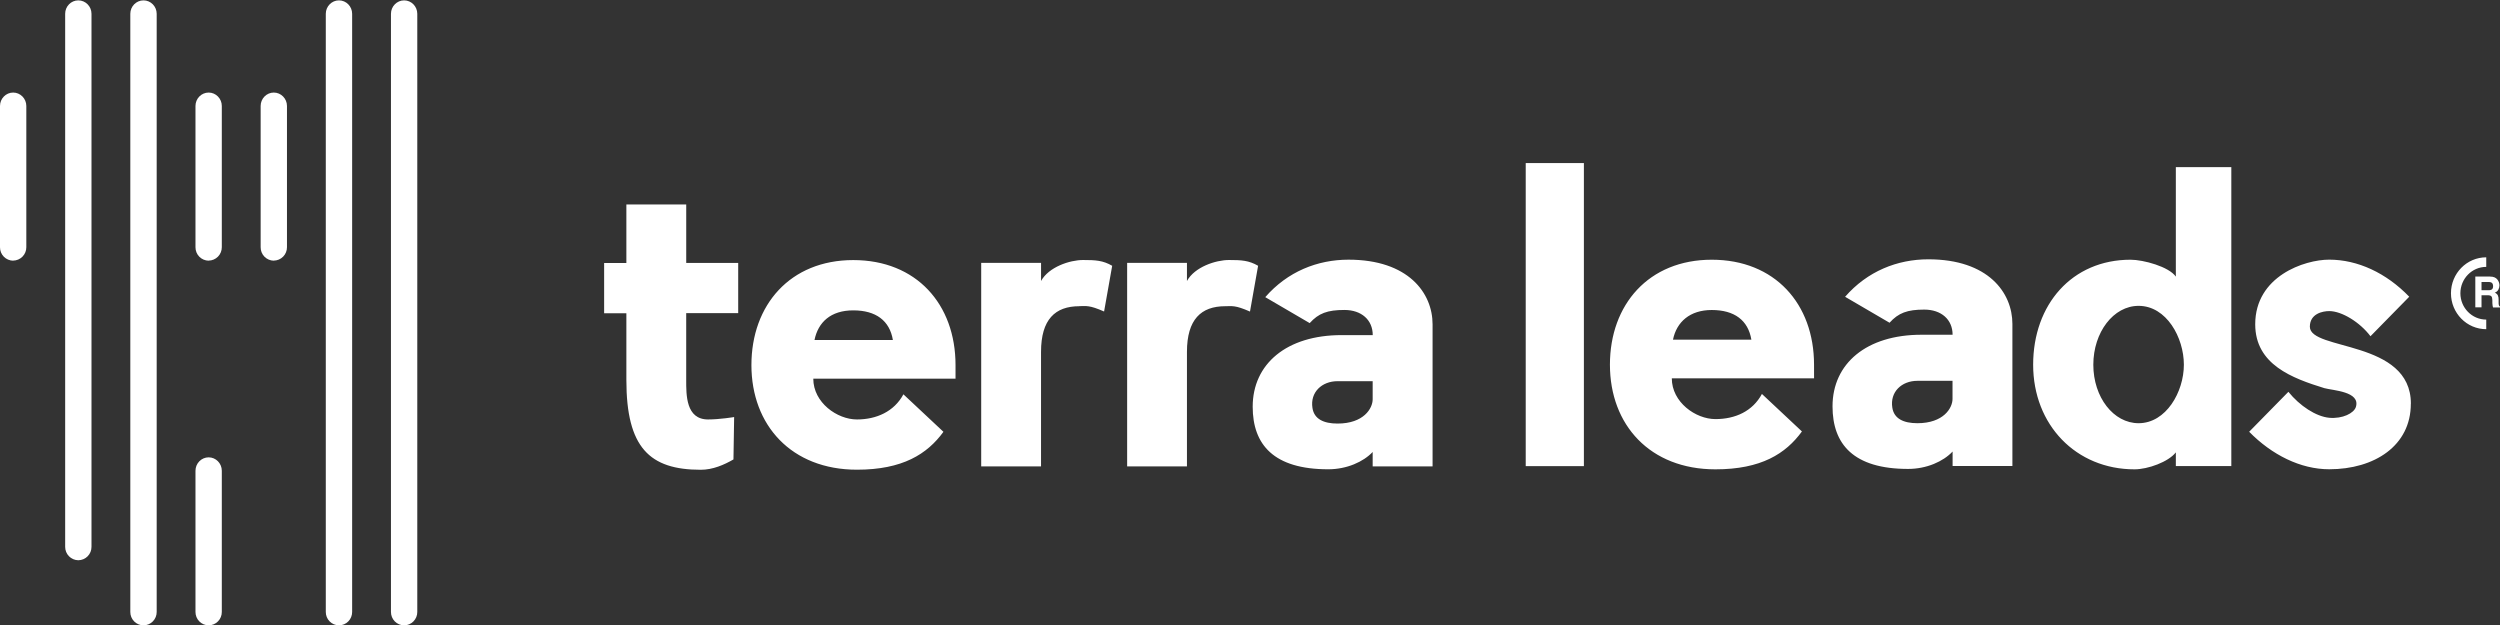
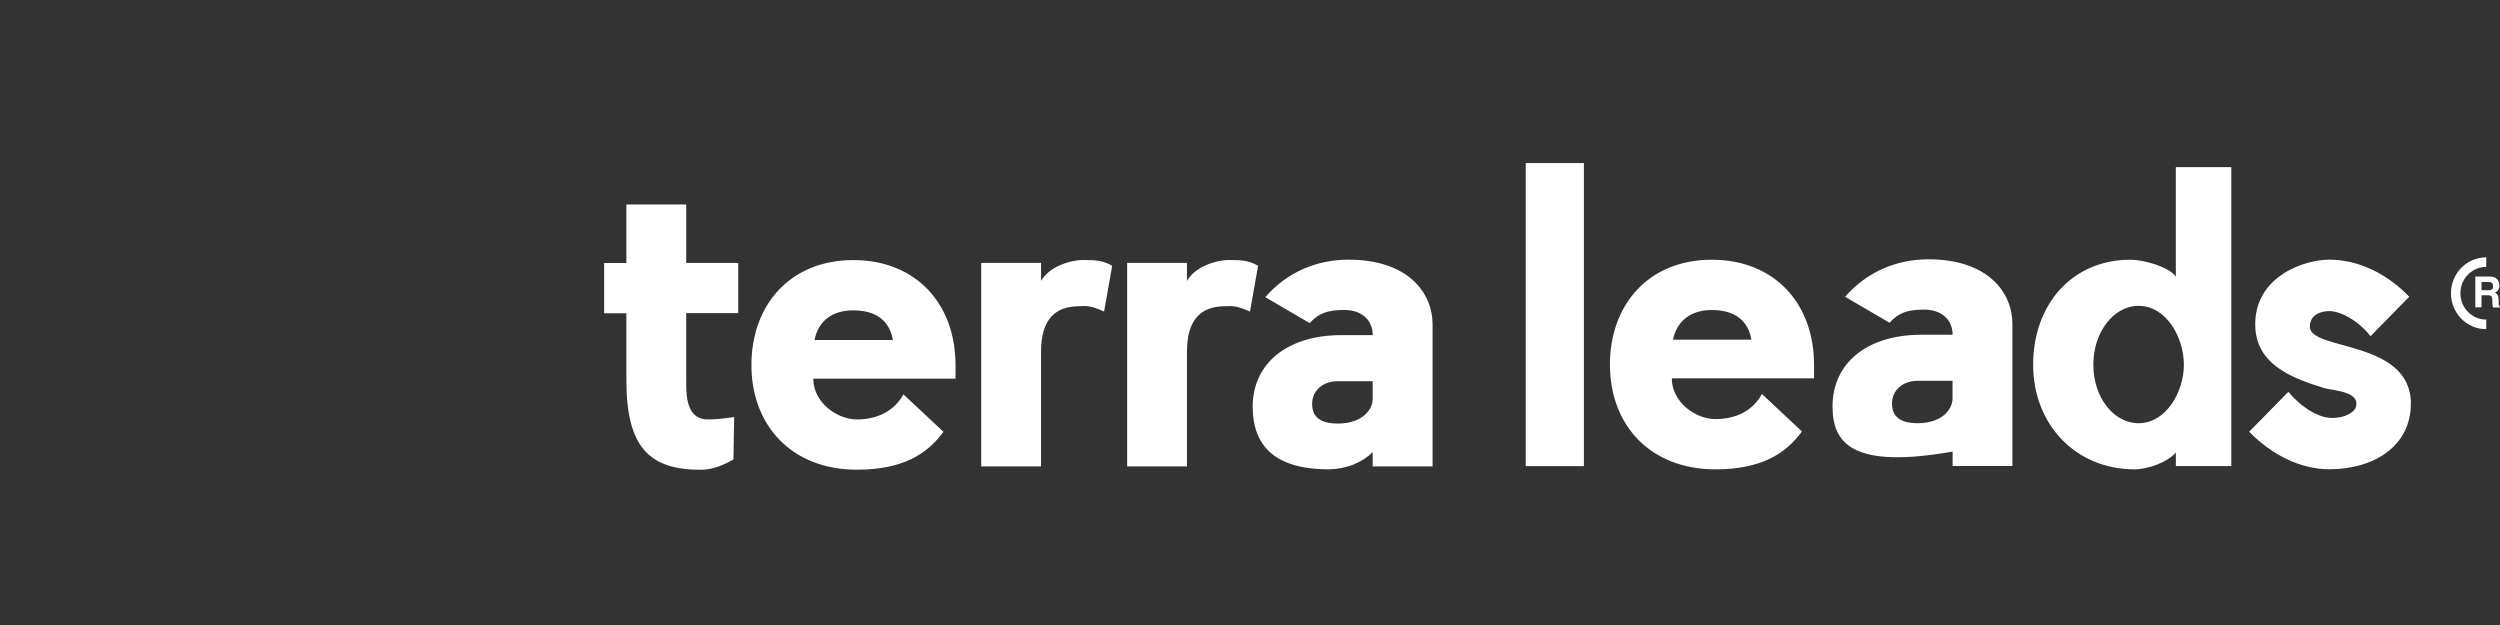
<svg xmlns="http://www.w3.org/2000/svg" width="5093" height="1274" viewBox="0 0 5093 1274" fill="none">
  <rect x="0" y="0" width="5093" height="1274" fill="#333333" stroke="none" />
-   <path fill-rule="evenodd" clip-rule="evenodd" d="M5088.45 601.235C5089.8 604.314 5090.39 607.674 5090.16 611.03V615.29C5090.16 618.179 5090.16 620.089 5090.6 621.167C5090.99 622.783 5091.68 624.007 5093 624.693V626.358H5078.8C5078.45 625.233 5078.17 624.088 5077.97 622.93C5077.72 621.167 5077.43 619.404 5077.43 617.494V611.617C5077.33 607.651 5076.64 604.908 5075.32 603.537C5073.95 602.166 5071.55 601.48 5067.93 601.48H5055.34V626.064H5042.71V563.381H5072.24C5076.35 563.381 5079.73 564.066 5081.88 565.046C5084.14 565.976 5086.05 567.494 5087.61 569.404C5090.31 572.775 5091.82 576.939 5091.92 581.255C5091.92 584.291 5091.14 587.132 5089.67 590.021C5088.11 592.967 5085.45 595.182 5082.28 596.191C5084.75 597.139 5086.87 598.855 5088.3 601.089L5088.45 601.235ZM5075.42 575.526C5073.57 574.723 5071.56 574.354 5069.54 574.448H5055.34V591.245H5069.15C5071.25 591.373 5073.36 591.039 5075.32 590.266C5077.72 589.091 5078.95 586.74 5078.95 583.165C5078.95 579.345 5077.72 576.799 5075.42 575.526ZM5012.3 597.416C5012.3 627.043 5035.9 651.088 5064.99 651.088V670.628C5025.27 670.628 4993.1 637.817 4993.1 597.416C4993.1 556.966 5025.27 524.204 5064.99 524.204V543.694C5035.9 543.694 5012.3 567.739 5012.3 597.416ZM4911.32 822.683C4911.32 908.138 4837.18 955.983 4745.06 955.983C4686.59 955.983 4628.12 926.6 4581.99 879.587L4661.91 798.197C4684.97 826.748 4717.98 848.491 4745.06 851.086C4772.29 853.535 4795.3 841.782 4799.37 829.196C4809.26 797.365 4752.41 795.602 4735.12 790.705C4670.09 770.627 4594.33 742.86 4594.33 660.637C4594.33 562.548 4694.77 528.954 4745.06 528.954C4802.7 528.954 4861.12 555.741 4908.09 604.517L4829.14 684.976C4807.65 656.426 4770.67 633.752 4745.16 633.752C4732.03 633.752 4705.64 638.796 4705.64 665.584C4705.64 715.044 4911.46 691.538 4911.46 822.389L4911.32 822.683ZM4432.48 921.703C4417.59 940.948 4375.67 956.129 4348.54 956.129C4229.2 956.129 4141.93 865.533 4141.93 743.007C4141.93 620.481 4220.92 529.101 4340.36 529.101C4366.66 529.101 4418.57 543.303 4432.62 563.528V340.464H4545.65V949.42H4432.62V921.703H4432.48ZM4356.72 623.077C4305.64 623.077 4264.51 676.749 4264.51 743.056C4264.51 809.265 4305.64 862.154 4356.72 862.154C4412.79 862.154 4448.98 798.344 4448.98 743.007C4448.98 687.67 4413.57 623.077 4356.72 623.077ZM3977.68 920.038C3958.78 940.116 3924.99 955.297 3887.18 955.297C3776.02 955.297 3733.22 905.004 3733.22 827.825C3733.22 740.558 3802.41 681.94 3914.41 681.94H3977.83C3977.83 650.941 3954.76 630.716 3920.14 630.716C3885.57 630.716 3867.45 637.425 3849.38 657.503L3758.83 604.614C3804.18 552.607 3865.05 528.268 3928.47 528.268C4050.36 528.268 4099.67 596.142 4099.67 660.001V949.273H3977.83V919.891L3977.68 920.038ZM3977.68 775.818H3906.09C3874.01 775.818 3850.01 798.491 3855.01 830.323C3858.34 852.996 3878.03 862.154 3906.09 862.154C3959.56 862.154 3977.68 831.106 3977.68 812.693V775.818ZM3695.61 770.725H3405.8C3405.8 819.353 3454.33 853.78 3494.68 853.78C3535.08 853.78 3570.44 837.815 3589.39 802.556L3670.88 878.951C3637.92 924.298 3587.77 956.129 3494.68 956.129C3361.28 956.129 3279.75 865.533 3279.75 743.007C3279.75 620.481 3358.74 529.101 3487.19 529.101C3615.64 529.101 3695.56 618.865 3695.56 743.007L3695.61 770.725ZM3487.19 631.549C3442.67 631.549 3415.59 655.838 3408.2 691.93H3567.89C3561.33 652.459 3533.32 631.549 3487.19 631.549ZM2918.29 950.155H2796.4V920.772C2777.5 940.85 2743.71 956.031 2705.9 956.031C2594.74 956.031 2551.98 905.738 2551.98 828.56C2551.98 741.293 2621.18 682.674 2733.13 682.674H2796.55C2796.55 651.676 2773.48 631.451 2738.86 631.451C2704.29 631.451 2686.17 638.16 2668.1 658.238L2577.6 605.349C2622.9 553.342 2683.77 529.003 2747.18 529.003C2869.12 529.003 2918.44 596.926 2918.44 660.735V950.008L2918.29 950.155ZM2796.4 776.552H2724.8C2692.78 776.552 2668.73 799.226 2673.73 831.057C2677.06 853.731 2696.74 862.888 2724.8 862.888C2778.33 862.888 2796.4 831.841 2796.4 813.427V776.552ZM2546.5 634.732C2516.09 621.363 2510.31 623.811 2496.26 623.811C2446.89 623.811 2418.05 650.598 2418.05 716.954V950.155H2296.21V535.565H2418.05V572.44C2433.72 543.89 2476.52 529.689 2503.75 529.689C2529.21 529.689 2544.1 530.521 2563 541.442L2546.5 634.585V634.732ZM2198.95 623.811C2149.64 623.811 2120.79 650.598 2120.79 716.954V950.155H1998.9V535.565H2120.84V572.44C2136.51 543.89 2179.27 529.689 2206.49 529.689C2231.96 529.689 2246.85 530.521 2265.75 541.442L2249.25 634.585C2218.83 621.216 2213.01 623.664 2198.95 623.664V623.811ZM1745.77 854.514C1785.29 854.514 1821.53 838.55 1840.43 803.29L1921.97 879.685C1888.96 925.033 1838.82 956.864 1745.77 956.864C1612.33 956.864 1530.79 866.267 1530.79 743.742C1530.79 621.216 1609.78 529.835 1738.28 529.835C1866.73 529.835 1946.6 619.6 1946.6 743.742V771.459H1656.84C1656.84 820.137 1705.42 854.514 1745.77 854.514ZM1818.98 692.665C1812.42 653.194 1784.36 632.283 1738.28 632.283C1692.15 632.283 1666.64 656.622 1659.29 692.665H1818.98ZM1397.93 774.055C1397.93 804.27 1397.15 854.514 1442.49 854.514C1466.2 854.514 1495.58 849.617 1495.58 849.617L1494.21 935.953C1475.31 946.874 1452.24 957.011 1427.61 957.011C1323 957.011 1276.04 911.615 1276.04 774.055V638.16H1230.74V535.81H1276.04V416.516H1397.98V535.614H1503.86V637.964H1397.93V774.055ZM3108.2 332.188H3226.71V949.616H3108.2V332.188Z" fill="white" />
-   <path d="M292.31 1274C285.132 1273.92 278.277 1271 273.247 1265.88C268.217 1260.76 265.422 1253.85 265.474 1246.67V28.076C265.474 12.993 277.57 0.75 292.359 0.75C307.099 0.75 319.195 13.042 319.195 28.076V1246.67C319.247 1253.85 316.452 1260.76 311.422 1265.88C306.392 1271 299.488 1273.92 292.31 1274ZM425.071 531.059C417.892 530.981 411.037 528.062 406.007 522.94C400.977 517.818 398.182 510.911 398.235 503.733V215.88C398.235 200.846 410.281 188.554 425.071 188.554C439.762 188.554 451.858 200.846 451.858 215.88V503.586C451.91 510.756 449.122 517.655 444.103 522.776C439.083 527.896 432.241 530.821 425.071 530.912V531.01V531.059ZM425.071 1274C417.892 1273.92 411.037 1271 406.007 1265.88C400.977 1260.76 398.182 1253.85 398.235 1246.67V959.018C398.235 943.983 410.281 931.692 425.071 931.692C439.762 931.692 451.858 943.935 451.858 959.018V1246.67C451.91 1253.84 449.122 1260.74 444.103 1265.86C439.083 1270.98 432.241 1273.91 425.071 1274ZM26.837 531.059C19.65 530.981 12.788 528.055 7.757 522.922C2.725 517.79 -0.064 510.871 0.001 503.684V215.88C0.001 200.846 12.048 188.554 26.837 188.554C41.529 188.554 53.624 200.846 53.624 215.88V503.586C53.677 510.756 50.889 517.655 45.869 522.776C40.85 527.896 34.007 530.821 26.837 530.912V531.01V531.059ZM159.549 1141.34C152.388 1141.25 145.553 1138.33 140.535 1133.22C135.517 1128.11 132.723 1121.22 132.762 1114.06V28.076C132.713 12.993 144.809 0.75 159.549 0.75C174.289 0.75 186.385 13.042 186.385 28.076V1114.06C186.425 1121.23 183.624 1128.12 178.595 1133.24C173.567 1138.35 166.719 1141.26 159.549 1141.34ZM557.783 531.059C550.613 530.968 543.77 528.043 538.751 522.923C533.731 517.802 530.943 510.903 530.995 503.733V215.88C530.995 200.846 543.042 188.554 557.783 188.554C572.523 188.554 584.619 200.846 584.619 215.88V503.586C584.671 510.764 581.876 517.671 576.846 522.793C571.816 527.915 564.961 530.834 557.783 530.912V531.01V531.059ZM690.543 1274C683.365 1273.92 676.51 1271 671.48 1265.88C666.45 1260.76 663.655 1253.85 663.707 1246.67V28.076C663.707 13.042 675.803 0.75 690.543 0.75C705.284 0.75 717.38 13.042 717.38 28.076V1246.67C717.432 1253.86 714.63 1260.78 709.589 1265.9C704.549 1271.02 697.73 1273.94 690.543 1274ZM823.304 1274C816.126 1273.92 809.271 1271 804.241 1265.88C799.211 1260.76 796.416 1253.85 796.468 1246.67V28.076C796.468 13.042 808.564 0.75 823.304 0.75C837.996 0.75 850.091 13.042 850.091 28.076V1246.67C850.144 1253.84 847.355 1260.74 842.336 1265.86C837.316 1270.98 830.474 1273.91 823.304 1274Z" fill="white" />
+   <path fill-rule="evenodd" clip-rule="evenodd" d="M5088.45 601.235C5089.8 604.314 5090.39 607.674 5090.16 611.03V615.29C5090.16 618.179 5090.16 620.089 5090.6 621.167C5090.99 622.783 5091.68 624.007 5093 624.693V626.358H5078.8C5078.45 625.233 5078.17 624.088 5077.97 622.93C5077.72 621.167 5077.43 619.404 5077.43 617.494V611.617C5077.33 607.651 5076.64 604.908 5075.32 603.537C5073.95 602.166 5071.55 601.48 5067.93 601.48H5055.34V626.064H5042.71V563.381H5072.24C5076.35 563.381 5079.73 564.066 5081.88 565.046C5084.14 565.976 5086.05 567.494 5087.61 569.404C5090.31 572.775 5091.82 576.939 5091.92 581.255C5091.92 584.291 5091.14 587.132 5089.67 590.021C5088.11 592.967 5085.45 595.182 5082.28 596.191C5084.75 597.139 5086.87 598.855 5088.3 601.089L5088.45 601.235ZM5075.42 575.526C5073.57 574.723 5071.56 574.354 5069.54 574.448H5055.34V591.245H5069.15C5071.25 591.373 5073.36 591.039 5075.32 590.266C5077.72 589.091 5078.95 586.74 5078.95 583.165C5078.95 579.345 5077.72 576.799 5075.42 575.526ZM5012.3 597.416C5012.3 627.043 5035.9 651.088 5064.99 651.088V670.628C5025.27 670.628 4993.1 637.817 4993.1 597.416C4993.1 556.966 5025.27 524.204 5064.99 524.204V543.694C5035.9 543.694 5012.3 567.739 5012.3 597.416ZM4911.32 822.683C4911.32 908.138 4837.18 955.983 4745.06 955.983C4686.59 955.983 4628.12 926.6 4581.99 879.587L4661.91 798.197C4684.97 826.748 4717.98 848.491 4745.06 851.086C4772.29 853.535 4795.3 841.782 4799.37 829.196C4809.26 797.365 4752.41 795.602 4735.12 790.705C4670.09 770.627 4594.33 742.86 4594.33 660.637C4594.33 562.548 4694.77 528.954 4745.06 528.954C4802.7 528.954 4861.12 555.741 4908.09 604.517L4829.14 684.976C4807.65 656.426 4770.67 633.752 4745.16 633.752C4732.03 633.752 4705.64 638.796 4705.64 665.584C4705.64 715.044 4911.46 691.538 4911.46 822.389L4911.32 822.683ZM4432.48 921.703C4417.59 940.948 4375.67 956.129 4348.54 956.129C4229.2 956.129 4141.93 865.533 4141.93 743.007C4141.93 620.481 4220.92 529.101 4340.36 529.101C4366.66 529.101 4418.57 543.303 4432.62 563.528V340.464H4545.65V949.42H4432.62V921.703H4432.48ZM4356.72 623.077C4305.64 623.077 4264.51 676.749 4264.51 743.056C4264.51 809.265 4305.64 862.154 4356.72 862.154C4412.79 862.154 4448.98 798.344 4448.98 743.007C4448.98 687.67 4413.57 623.077 4356.72 623.077ZM3977.68 920.038C3776.02 955.297 3733.22 905.004 3733.22 827.825C3733.22 740.558 3802.41 681.94 3914.41 681.94H3977.83C3977.83 650.941 3954.76 630.716 3920.14 630.716C3885.57 630.716 3867.45 637.425 3849.38 657.503L3758.83 604.614C3804.18 552.607 3865.05 528.268 3928.47 528.268C4050.36 528.268 4099.67 596.142 4099.67 660.001V949.273H3977.83V919.891L3977.68 920.038ZM3977.68 775.818H3906.09C3874.01 775.818 3850.01 798.491 3855.01 830.323C3858.34 852.996 3878.03 862.154 3906.09 862.154C3959.56 862.154 3977.68 831.106 3977.68 812.693V775.818ZM3695.61 770.725H3405.8C3405.8 819.353 3454.33 853.78 3494.68 853.78C3535.08 853.78 3570.44 837.815 3589.39 802.556L3670.88 878.951C3637.92 924.298 3587.77 956.129 3494.68 956.129C3361.28 956.129 3279.75 865.533 3279.75 743.007C3279.75 620.481 3358.74 529.101 3487.19 529.101C3615.64 529.101 3695.56 618.865 3695.56 743.007L3695.61 770.725ZM3487.19 631.549C3442.67 631.549 3415.59 655.838 3408.2 691.93H3567.89C3561.33 652.459 3533.32 631.549 3487.19 631.549ZM2918.29 950.155H2796.4V920.772C2777.5 940.85 2743.71 956.031 2705.9 956.031C2594.74 956.031 2551.98 905.738 2551.98 828.56C2551.98 741.293 2621.18 682.674 2733.13 682.674H2796.55C2796.55 651.676 2773.48 631.451 2738.86 631.451C2704.29 631.451 2686.17 638.16 2668.1 658.238L2577.6 605.349C2622.9 553.342 2683.77 529.003 2747.18 529.003C2869.12 529.003 2918.44 596.926 2918.44 660.735V950.008L2918.29 950.155ZM2796.4 776.552H2724.8C2692.78 776.552 2668.73 799.226 2673.73 831.057C2677.06 853.731 2696.74 862.888 2724.8 862.888C2778.33 862.888 2796.4 831.841 2796.4 813.427V776.552ZM2546.5 634.732C2516.09 621.363 2510.31 623.811 2496.26 623.811C2446.89 623.811 2418.05 650.598 2418.05 716.954V950.155H2296.21V535.565H2418.05V572.44C2433.72 543.89 2476.52 529.689 2503.75 529.689C2529.21 529.689 2544.1 530.521 2563 541.442L2546.5 634.585V634.732ZM2198.95 623.811C2149.64 623.811 2120.79 650.598 2120.79 716.954V950.155H1998.9V535.565H2120.84V572.44C2136.51 543.89 2179.27 529.689 2206.49 529.689C2231.96 529.689 2246.85 530.521 2265.75 541.442L2249.25 634.585C2218.83 621.216 2213.01 623.664 2198.95 623.664V623.811ZM1745.77 854.514C1785.29 854.514 1821.53 838.55 1840.43 803.29L1921.97 879.685C1888.96 925.033 1838.82 956.864 1745.77 956.864C1612.33 956.864 1530.79 866.267 1530.79 743.742C1530.79 621.216 1609.78 529.835 1738.28 529.835C1866.73 529.835 1946.6 619.6 1946.6 743.742V771.459H1656.84C1656.84 820.137 1705.42 854.514 1745.77 854.514ZM1818.98 692.665C1812.42 653.194 1784.36 632.283 1738.28 632.283C1692.15 632.283 1666.64 656.622 1659.29 692.665H1818.98ZM1397.93 774.055C1397.93 804.27 1397.15 854.514 1442.49 854.514C1466.2 854.514 1495.58 849.617 1495.58 849.617L1494.21 935.953C1475.31 946.874 1452.24 957.011 1427.61 957.011C1323 957.011 1276.04 911.615 1276.04 774.055V638.16H1230.74V535.81H1276.04V416.516H1397.98V535.614H1503.86V637.964H1397.93V774.055ZM3108.2 332.188H3226.71V949.616H3108.2V332.188Z" fill="white" />
</svg>